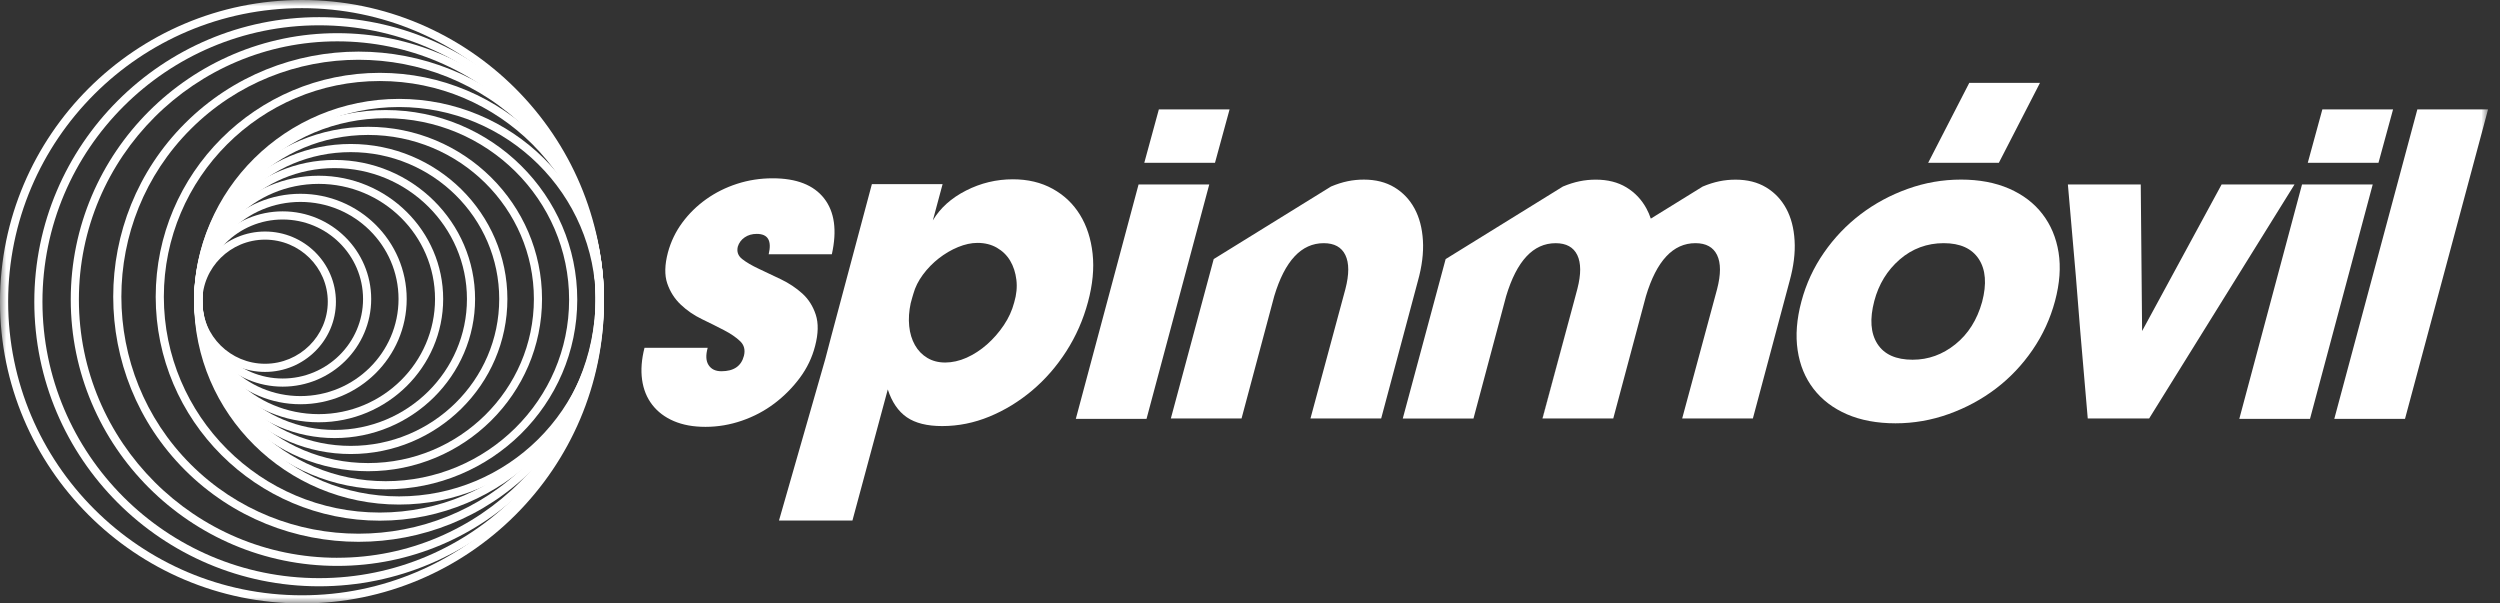
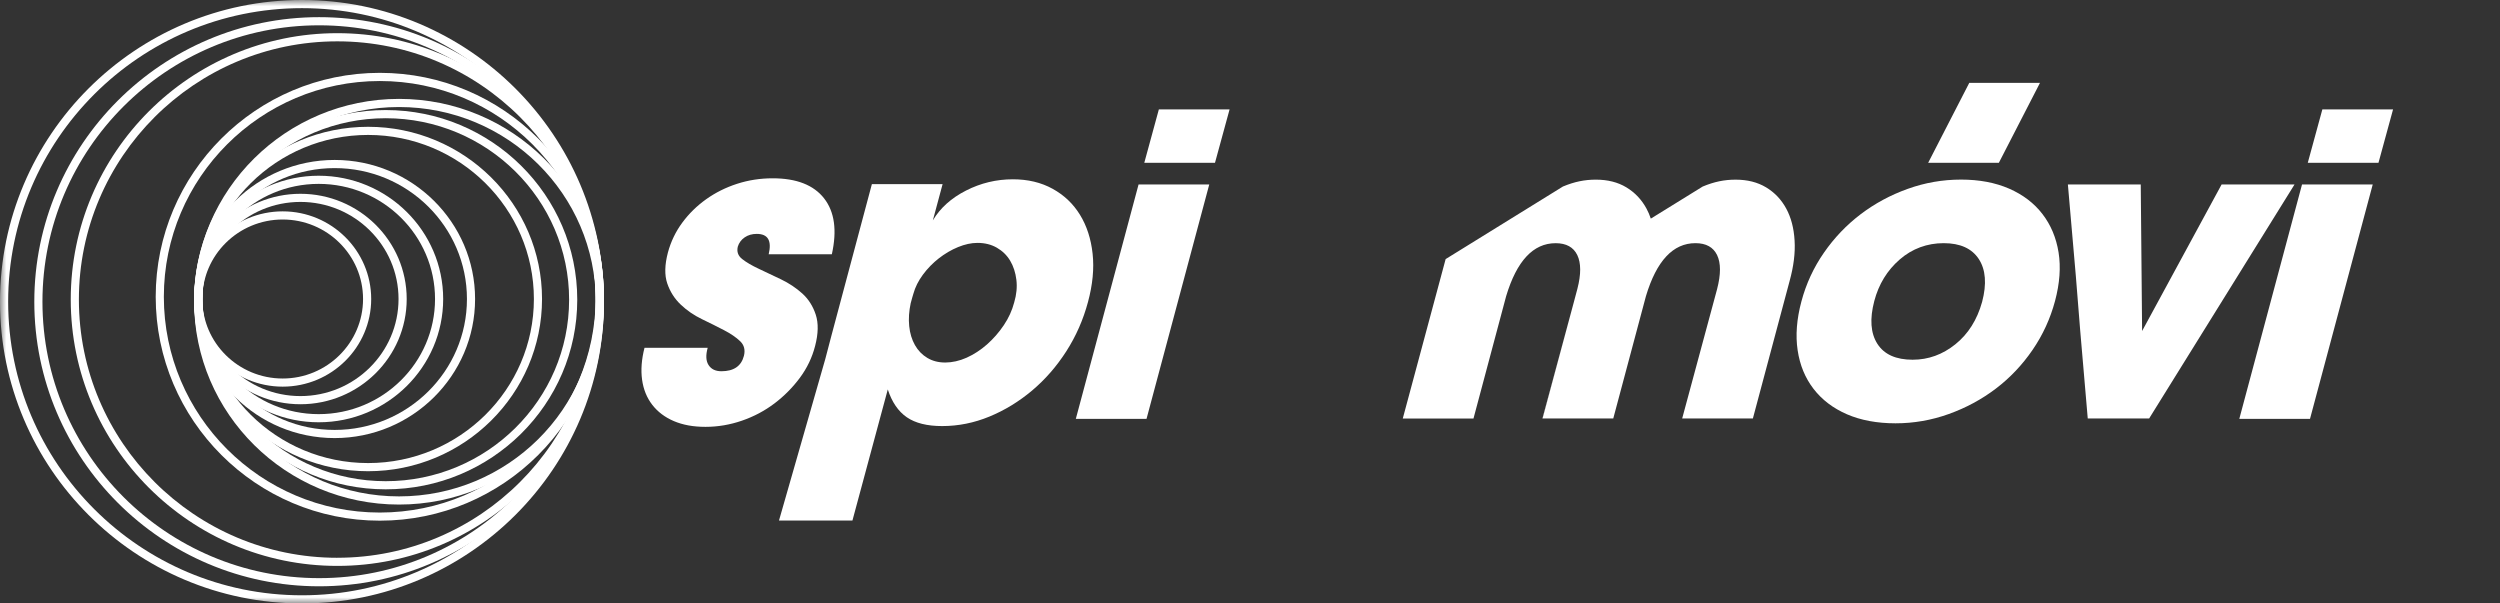
<svg xmlns="http://www.w3.org/2000/svg" fill="none" height="100%" overflow="visible" preserveAspectRatio="none" style="display: block;" viewBox="0 0 203 49" width="100%">
  <rect x="0" y="0" width="203" height="49" fill="#333333" stroke="none" />
  <g clip-path="url(#clip0_0_131)" id="spinmovil 2">
    <g id="Clip path group">
      <mask height="49" id="mask0_0_131" maskUnits="userSpaceOnUse" style="mask-type:luminance" width="203" x="0" y="0">
        <g id="clip0_35_191">
-           <path d="M202.031 0H0V49H202.031V0Z" fill="white" id="Vector" />
+           <path d="M202.031 0H0V49H202.031V0" fill="white" id="Vector" />
        </g>
      </mask>
      <g mask="url(#mask0_0_131)">
        <g id="Group">
          <path d="M24.521 0C38.041 0 49.042 10.99 49.042 24.5C49.042 38.01 38.043 49 24.521 49C10.999 49 0 38.008 0 24.5C0 10.992 10.999 0 24.521 0ZM24.521 48.338C37.677 48.338 48.379 37.645 48.379 24.5C48.379 11.355 37.677 0.662 24.521 0.662C11.365 0.662 0.663 11.355 0.663 24.5C0.663 37.645 11.365 48.338 24.521 48.338Z" fill="white" id="Vector_2" />
          <path d="M25.913 1.393C38.665 1.393 49.04 11.759 49.04 24.5C49.04 37.241 38.665 47.607 25.913 47.607C13.161 47.607 2.786 37.241 2.786 24.5C2.786 11.759 13.161 1.393 25.913 1.393ZM25.913 46.945C38.3 46.945 48.378 36.876 48.378 24.5C48.378 12.124 38.3 2.055 25.913 2.055C13.527 2.055 3.447 12.123 3.447 24.5C3.447 36.877 13.525 46.945 25.912 46.945H25.913Z" fill="white" id="Vector_3" />
          <path d="M27.392 2.694C39.328 2.694 49.038 12.397 49.038 24.323C49.038 36.249 39.328 45.951 27.392 45.951C15.456 45.951 5.745 36.249 5.745 24.323C5.745 12.397 15.456 2.694 27.392 2.694ZM27.392 45.29C38.962 45.29 48.378 35.885 48.378 24.323C48.378 12.76 38.962 3.357 27.392 3.357C15.821 3.357 6.406 12.762 6.406 24.324C6.406 35.887 15.819 45.292 27.392 45.292V45.29Z" fill="white" id="Vector_4" />
-           <path d="M29.113 4.191C34.216 4.191 39.319 6.132 43.204 10.014C50.974 17.777 50.974 30.409 43.204 38.172C35.434 45.936 22.791 45.936 15.021 38.172C7.251 30.409 7.251 17.777 15.021 10.014C18.906 6.132 24.009 4.191 29.113 4.191ZM42.736 37.707C50.248 30.202 50.248 17.988 42.736 10.482C35.225 2.977 23 2.977 15.489 10.482C7.977 17.988 7.977 30.202 15.489 37.707C23 45.212 35.223 45.212 42.736 37.707Z" fill="white" id="Vector_5" />
          <path d="M30.841 5.915C40.875 5.915 49.038 14.072 49.038 24.097C49.038 34.123 40.875 42.279 30.841 42.279C20.807 42.279 12.643 34.123 12.643 24.097C12.643 14.072 20.807 5.915 30.841 5.915ZM30.841 41.619C40.509 41.619 48.376 33.759 48.376 24.099C48.376 14.439 40.509 6.579 30.841 6.579C21.172 6.579 13.304 14.439 13.304 24.099C13.304 33.759 21.17 41.619 30.841 41.619Z" fill="white" id="Vector_6" />
          <path d="M32.402 8.03C41.576 8.03 49.04 15.419 49.04 24.5C49.04 33.581 41.576 40.97 32.402 40.97C23.227 40.97 15.763 33.581 15.763 24.5C15.763 15.419 23.227 8.03 32.402 8.03ZM32.402 40.307C41.211 40.307 48.379 33.215 48.379 24.5C48.379 15.785 41.212 8.691 32.402 8.691C23.591 8.691 16.424 15.783 16.424 24.5C16.424 33.217 23.591 40.307 32.402 40.307Z" fill="white" id="Vector_7" />
          <path d="M24.395 15.736C29.153 15.736 33.024 19.568 33.024 24.279C33.024 28.99 29.153 32.824 24.395 32.824C19.636 32.824 15.765 28.991 15.765 24.279C15.765 19.567 19.636 15.736 24.395 15.736ZM24.395 32.162C28.788 32.162 32.361 28.626 32.361 24.279C32.361 19.932 28.788 16.396 24.395 16.396C20.002 16.396 16.428 19.932 16.428 24.279C16.428 28.626 20.002 32.162 24.395 32.162Z" fill="white" id="Vector_8" />
          <path d="M22.953 17.162C26.917 17.162 30.141 20.355 30.141 24.279C30.141 28.203 26.917 31.396 22.953 31.396C18.989 31.396 15.765 28.203 15.765 24.279C15.765 20.355 18.989 17.162 22.953 17.162ZM22.953 30.735C26.551 30.735 29.48 27.839 29.48 24.279C29.48 20.718 26.551 17.824 22.953 17.824C19.355 17.824 16.426 20.72 16.426 24.279C16.426 27.837 19.355 30.735 22.953 30.735Z" fill="white" id="Vector_9" />
-           <path d="M21.522 18.8C24.695 18.8 27.277 21.358 27.277 24.5C27.277 27.642 24.695 30.2 21.522 30.2C18.349 30.2 15.767 27.642 15.767 24.5C15.767 21.358 18.349 18.8 21.522 18.8ZM21.522 29.537C24.331 29.537 26.616 27.277 26.616 24.498C26.616 21.72 24.331 19.459 21.522 19.459C18.713 19.459 16.428 21.72 16.428 24.498C16.428 27.277 18.713 29.537 21.522 29.537Z" fill="white" id="Vector_10" />
          <path d="M25.876 14.269C31.451 14.269 35.986 18.761 35.986 24.279C35.986 29.798 31.451 34.289 25.876 34.289C20.302 34.289 15.765 29.798 15.765 24.279C15.765 18.761 20.3 14.269 25.876 14.269ZM25.876 33.628C31.087 33.628 35.325 29.434 35.325 24.279C35.325 19.124 31.087 14.931 25.876 14.931C20.666 14.931 16.428 19.126 16.428 24.279C16.428 29.432 20.666 33.628 25.876 33.628Z" fill="white" id="Vector_11" />
          <path d="M27.172 12.988C33.462 12.988 38.577 18.054 38.577 24.28C38.577 30.507 33.46 35.572 27.172 35.572C20.884 35.572 15.767 30.507 15.767 24.28C15.767 18.054 20.884 12.988 27.172 12.988ZM27.172 34.91C33.096 34.91 37.916 30.141 37.916 24.28C37.916 18.419 33.096 13.65 27.172 13.65C21.248 13.65 16.428 18.419 16.428 24.28C16.428 30.141 21.248 34.91 27.172 34.91Z" fill="white" id="Vector_12" />
-           <path d="M28.482 11.691C35.494 11.691 41.2 17.337 41.2 24.279C41.2 31.22 35.496 36.867 28.482 36.867C21.468 36.867 15.765 31.22 15.765 24.279C15.765 17.337 21.469 11.691 28.482 11.691ZM28.482 36.206C35.13 36.206 40.537 30.856 40.537 24.279C40.537 17.701 35.13 12.353 28.482 12.353C21.833 12.353 16.426 17.703 16.426 24.279C16.426 30.855 21.833 36.206 28.482 36.206Z" fill="white" id="Vector_13" />
          <path d="M29.89 10.296C37.677 10.296 44.013 16.57 44.013 24.279C44.013 31.988 37.677 38.263 29.89 38.263C22.102 38.263 15.765 31.989 15.765 24.279C15.765 16.568 22.1 10.296 29.89 10.296ZM29.89 37.601C37.313 37.601 43.352 31.624 43.352 24.279C43.352 16.934 37.313 10.957 29.89 10.957C22.466 10.957 16.428 16.934 16.428 24.279C16.428 31.624 22.466 37.601 29.89 37.601Z" fill="white" id="Vector_14" />
          <path d="M31.319 8.936C39.896 8.936 46.873 15.844 46.873 24.335C46.873 32.825 39.896 39.733 31.319 39.733C22.742 39.733 15.765 32.825 15.765 24.335C15.765 15.844 22.742 8.936 31.319 8.936ZM31.319 39.073C39.53 39.073 46.212 32.462 46.212 24.337C46.212 16.212 39.532 9.6 31.319 9.6C23.106 9.6 16.426 16.212 16.426 24.337C16.426 32.462 23.106 39.073 31.319 39.073Z" fill="white" id="Vector_15" />
          <path d="M62.418 20.641C62.68 19.541 62.358 18.992 61.449 18.992C61.066 18.992 60.737 19.087 60.463 19.278C60.187 19.469 60.003 19.721 59.908 20.031C59.813 20.439 59.93 20.773 60.266 21.036C60.6 21.299 61.048 21.561 61.611 21.825C62.172 22.088 62.776 22.374 63.423 22.685C64.069 22.996 64.643 23.379 65.146 23.832C65.649 24.287 66.013 24.86 66.24 25.553C66.466 26.247 66.449 27.096 66.185 28.099C65.946 29.031 65.533 29.89 64.948 30.68C64.36 31.469 63.673 32.163 62.884 32.76C62.094 33.357 61.216 33.824 60.247 34.158C59.278 34.492 58.292 34.66 57.287 34.66C56.281 34.66 55.45 34.504 54.72 34.195C53.99 33.884 53.405 33.441 52.962 32.869C52.519 32.295 52.245 31.615 52.136 30.826C52.029 30.038 52.094 29.177 52.333 28.244H57.464C57.297 28.841 57.32 29.309 57.536 29.642C57.752 29.978 58.099 30.145 58.577 30.145C59.583 30.145 60.192 29.727 60.407 28.891C60.526 28.413 60.425 28.018 60.101 27.707C59.778 27.396 59.342 27.097 58.791 26.811C58.241 26.525 57.644 26.226 56.996 25.915C56.352 25.604 55.777 25.211 55.274 24.732C54.771 24.254 54.407 23.679 54.18 23.01C53.953 22.341 53.971 21.505 54.235 20.5C54.474 19.617 54.862 18.811 55.401 18.08C55.938 17.351 56.585 16.717 57.337 16.18C58.092 15.642 58.928 15.224 59.85 14.925C60.771 14.627 61.733 14.478 62.738 14.478C64.675 14.478 66.069 15.022 66.918 16.109C67.767 17.197 67.977 18.709 67.546 20.644H62.414L62.418 20.641Z" fill="white" id="Vector_16" />
          <path d="M98.192 14.977L93.097 34.014H87.356L92.452 14.977H98.193H98.192ZM99.842 8.882L98.657 13.22H92.916L94.099 8.882H99.84H99.842Z" fill="white" id="Vector_17" />
          <path d="M159.226 14.582C160.709 14.582 162.012 14.827 163.137 15.316C164.26 15.806 165.164 16.492 165.846 17.378C166.528 18.263 166.964 19.303 167.156 20.497C167.347 21.693 167.251 23.007 166.869 24.44C166.486 25.873 165.876 27.201 165.039 28.42C164.202 29.639 163.209 30.684 162.061 31.557C160.913 32.43 159.639 33.117 158.239 33.619C156.84 34.121 155.399 34.373 153.915 34.373C152.431 34.373 151.092 34.127 149.969 33.638C148.844 33.148 147.942 32.462 147.26 31.576C146.578 30.693 146.147 29.646 145.968 28.439C145.788 27.233 145.89 25.912 146.274 24.479C146.655 23.046 147.265 21.725 148.104 20.518C148.94 19.311 149.934 18.272 151.081 17.399C152.229 16.526 153.504 15.839 154.903 15.337C156.302 14.834 157.744 14.583 159.227 14.583L159.226 14.582ZM155.315 29.209C156.582 29.209 157.737 28.791 158.777 27.955C159.818 27.119 160.541 25.972 160.948 24.514C161.332 23.056 161.24 21.897 160.68 21.036C160.117 20.176 159.166 19.745 157.826 19.745C156.487 19.745 155.272 20.188 154.256 21.071C153.238 21.957 152.551 23.079 152.192 24.442C151.809 25.9 151.894 27.059 152.444 27.92C152.994 28.78 153.95 29.21 155.315 29.21V29.209Z" fill="white" id="Vector_18" />
          <path d="M167.908 14.977H173.829L173.939 26.878L180.396 14.977H186.317L174.512 33.977H169.525L168.912 26.834L168.557 22.399L167.912 14.979L167.908 14.977Z" fill="white" id="Vector_19" />
          <path d="M192.666 14.977L187.572 34.013H181.831L186.925 14.977H192.666Z" fill="white" id="Vector_20" />
          <path d="M194.317 8.882L193.132 13.22H187.391L188.576 8.882H194.317Z" fill="white" id="Vector_21" />
          <path d="M165.648 6.727L162.306 13.221H156.566L159.906 6.727H165.648Z" fill="white" id="Vector_22" />
-           <path d="M202.031 8.882L195.286 34.013H189.544L196.289 8.882H202.031Z" fill="white" id="Vector_23" />
          <path d="M127.794 24.542L125.256 33.979H125.244L127.794 24.542Z" fill="white" id="Vector_24" />
          <path d="M145.314 22.826L142.334 33.979H136.593L139.428 23.476C139.739 22.281 139.739 21.358 139.428 20.713C139.117 20.068 138.53 19.745 137.669 19.745C135.851 19.745 134.511 21.18 133.65 24.047L130.997 33.981H125.256L127.793 24.544L128.086 23.444C128.389 22.266 128.385 21.356 128.077 20.715C127.766 20.07 127.179 19.747 126.318 19.747C124.5 19.747 123.161 21.182 122.299 24.048L119.647 33.983H113.905L117.386 21.038L126.91 15.145C127.854 14.752 128.677 14.587 129.584 14.587C130.54 14.587 131.368 14.794 132.059 15.212C132.755 15.633 133.297 16.204 133.694 16.937C133.831 17.193 133.951 17.462 134.046 17.752L138.259 15.147C139.203 14.754 140.022 14.588 140.933 14.588C141.889 14.588 142.712 14.796 143.408 15.214C144.104 15.635 144.646 16.206 145.043 16.938C145.437 17.666 145.663 18.53 145.721 19.536C145.783 20.541 145.642 21.64 145.312 22.833L145.314 22.826Z" fill="white" id="Vector_25" />
-           <path d="M108.076 15.146C109.02 14.751 109.841 14.584 110.75 14.584C111.706 14.584 112.532 14.793 113.227 15.211C113.919 15.629 114.464 16.203 114.86 16.932C115.254 17.661 115.482 18.527 115.542 19.531C115.602 20.536 115.464 21.636 115.129 22.83L112.151 33.98H106.41L109.245 23.475C109.556 22.28 109.556 21.36 109.245 20.713C108.934 20.069 108.348 19.746 107.487 19.746C105.67 19.746 104.33 21.179 103.468 24.047L100.814 33.978H95.073L98.553 21.037L108.08 15.144L108.076 15.146Z" fill="white" id="Vector_26" />
          <path d="M67.532 27.178L70.796 14.954H76.538L75.748 17.894C76.346 16.889 77.243 16.083 78.44 15.474C79.635 14.864 80.902 14.559 82.243 14.559C83.464 14.559 84.539 14.815 85.473 15.33C86.406 15.844 87.147 16.549 87.696 17.444C88.247 18.34 88.588 19.392 88.72 20.599C88.852 21.805 88.725 23.114 88.344 24.524C87.96 25.958 87.375 27.291 86.586 28.522C85.796 29.753 84.868 30.816 83.805 31.712C82.739 32.607 81.586 33.313 80.341 33.826C79.097 34.339 77.817 34.597 76.502 34.597C75.282 34.597 74.326 34.358 73.632 33.881C72.937 33.403 72.424 32.65 72.088 31.622L69.217 42.27H63.253L67.013 29.154L67.532 27.175V27.178ZM73.953 24.596C73.809 25.266 73.767 25.893 73.827 26.479C73.886 27.066 74.043 27.579 74.293 28.021C74.544 28.464 74.878 28.81 75.298 29.061C75.716 29.312 76.2 29.437 76.752 29.437C77.304 29.437 77.905 29.307 78.492 29.044C79.078 28.78 79.628 28.422 80.143 27.969C80.656 27.516 81.112 26.996 81.507 26.409C81.901 25.824 82.182 25.208 82.351 24.563C82.542 23.919 82.602 23.304 82.53 22.717C82.458 22.132 82.291 21.618 82.028 21.175C81.764 20.732 81.405 20.381 80.951 20.118C80.496 19.854 79.971 19.723 79.373 19.723C78.87 19.723 78.345 19.837 77.794 20.063C77.244 20.29 76.724 20.595 76.233 20.977C75.743 21.359 75.312 21.802 74.941 22.303C74.57 22.805 74.314 23.32 74.169 23.845C74.169 23.845 73.985 24.447 73.955 24.598L73.953 24.596Z" fill="white" id="Vector_27" />
        </g>
      </g>
    </g>
  </g>
  <defs>
    <clipPath id="clip0_0_131">
      <rect fill="white" height="49" width="202.031" />
    </clipPath>
  </defs>
</svg>